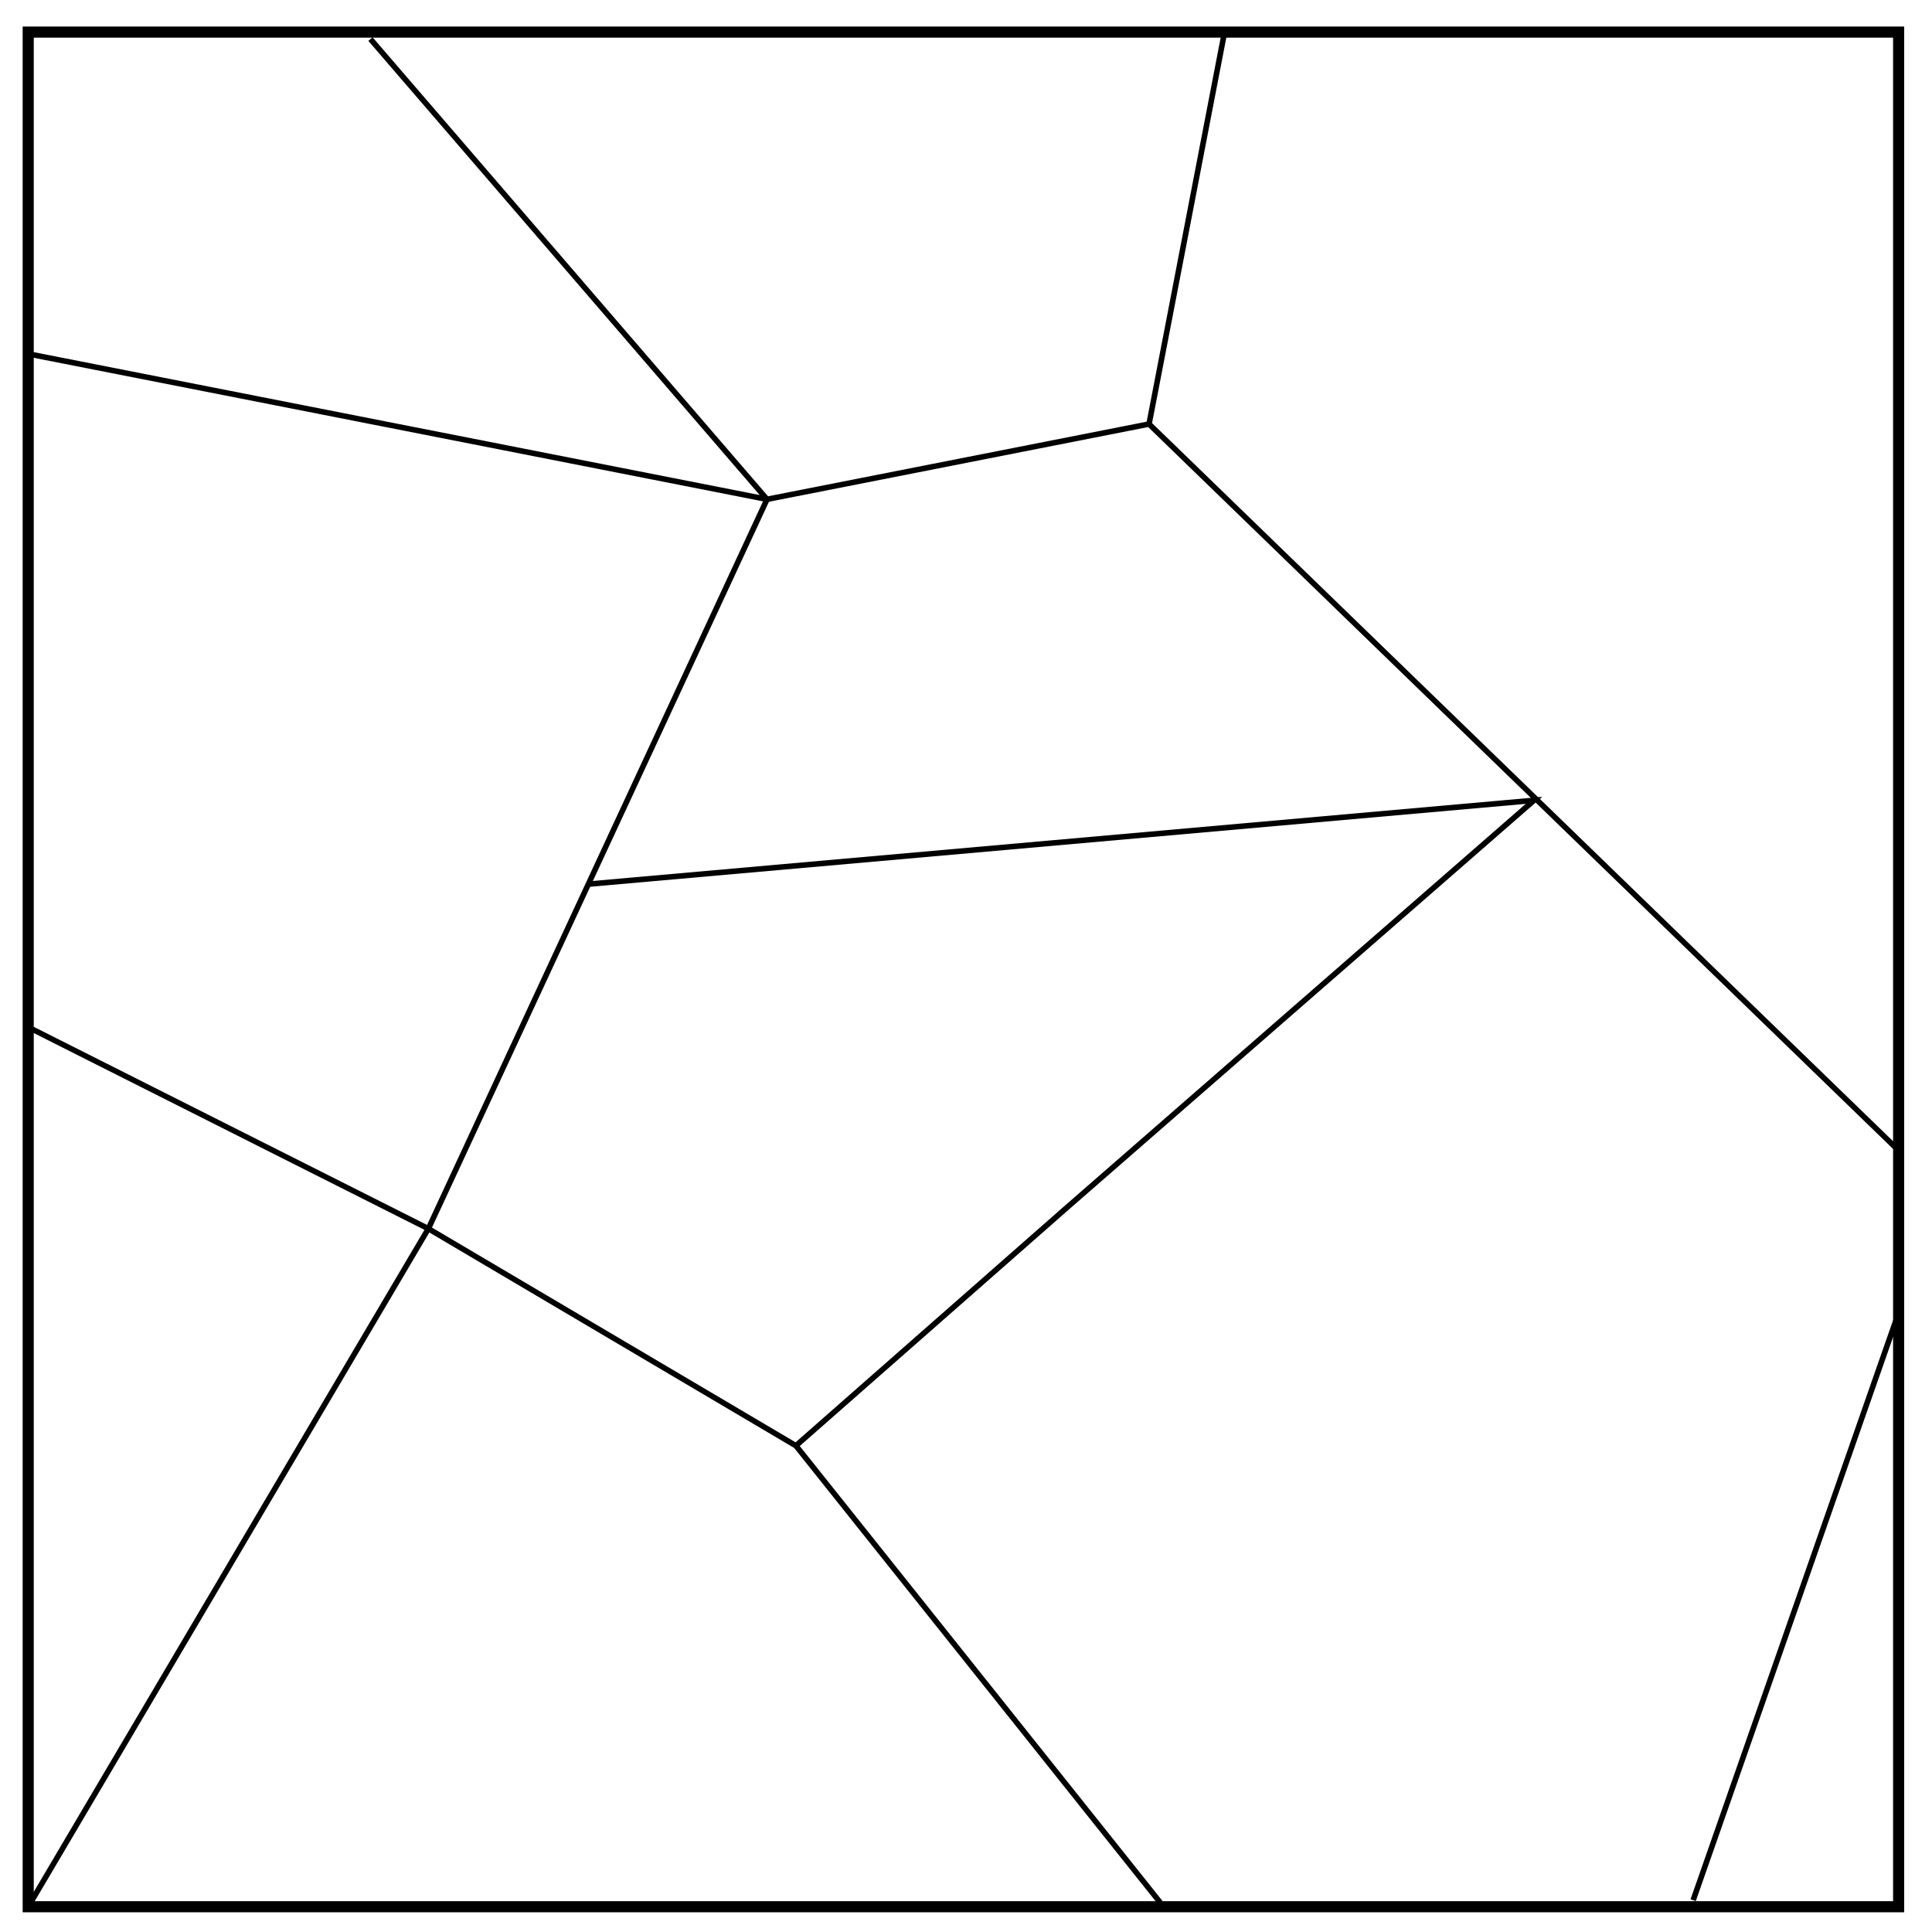
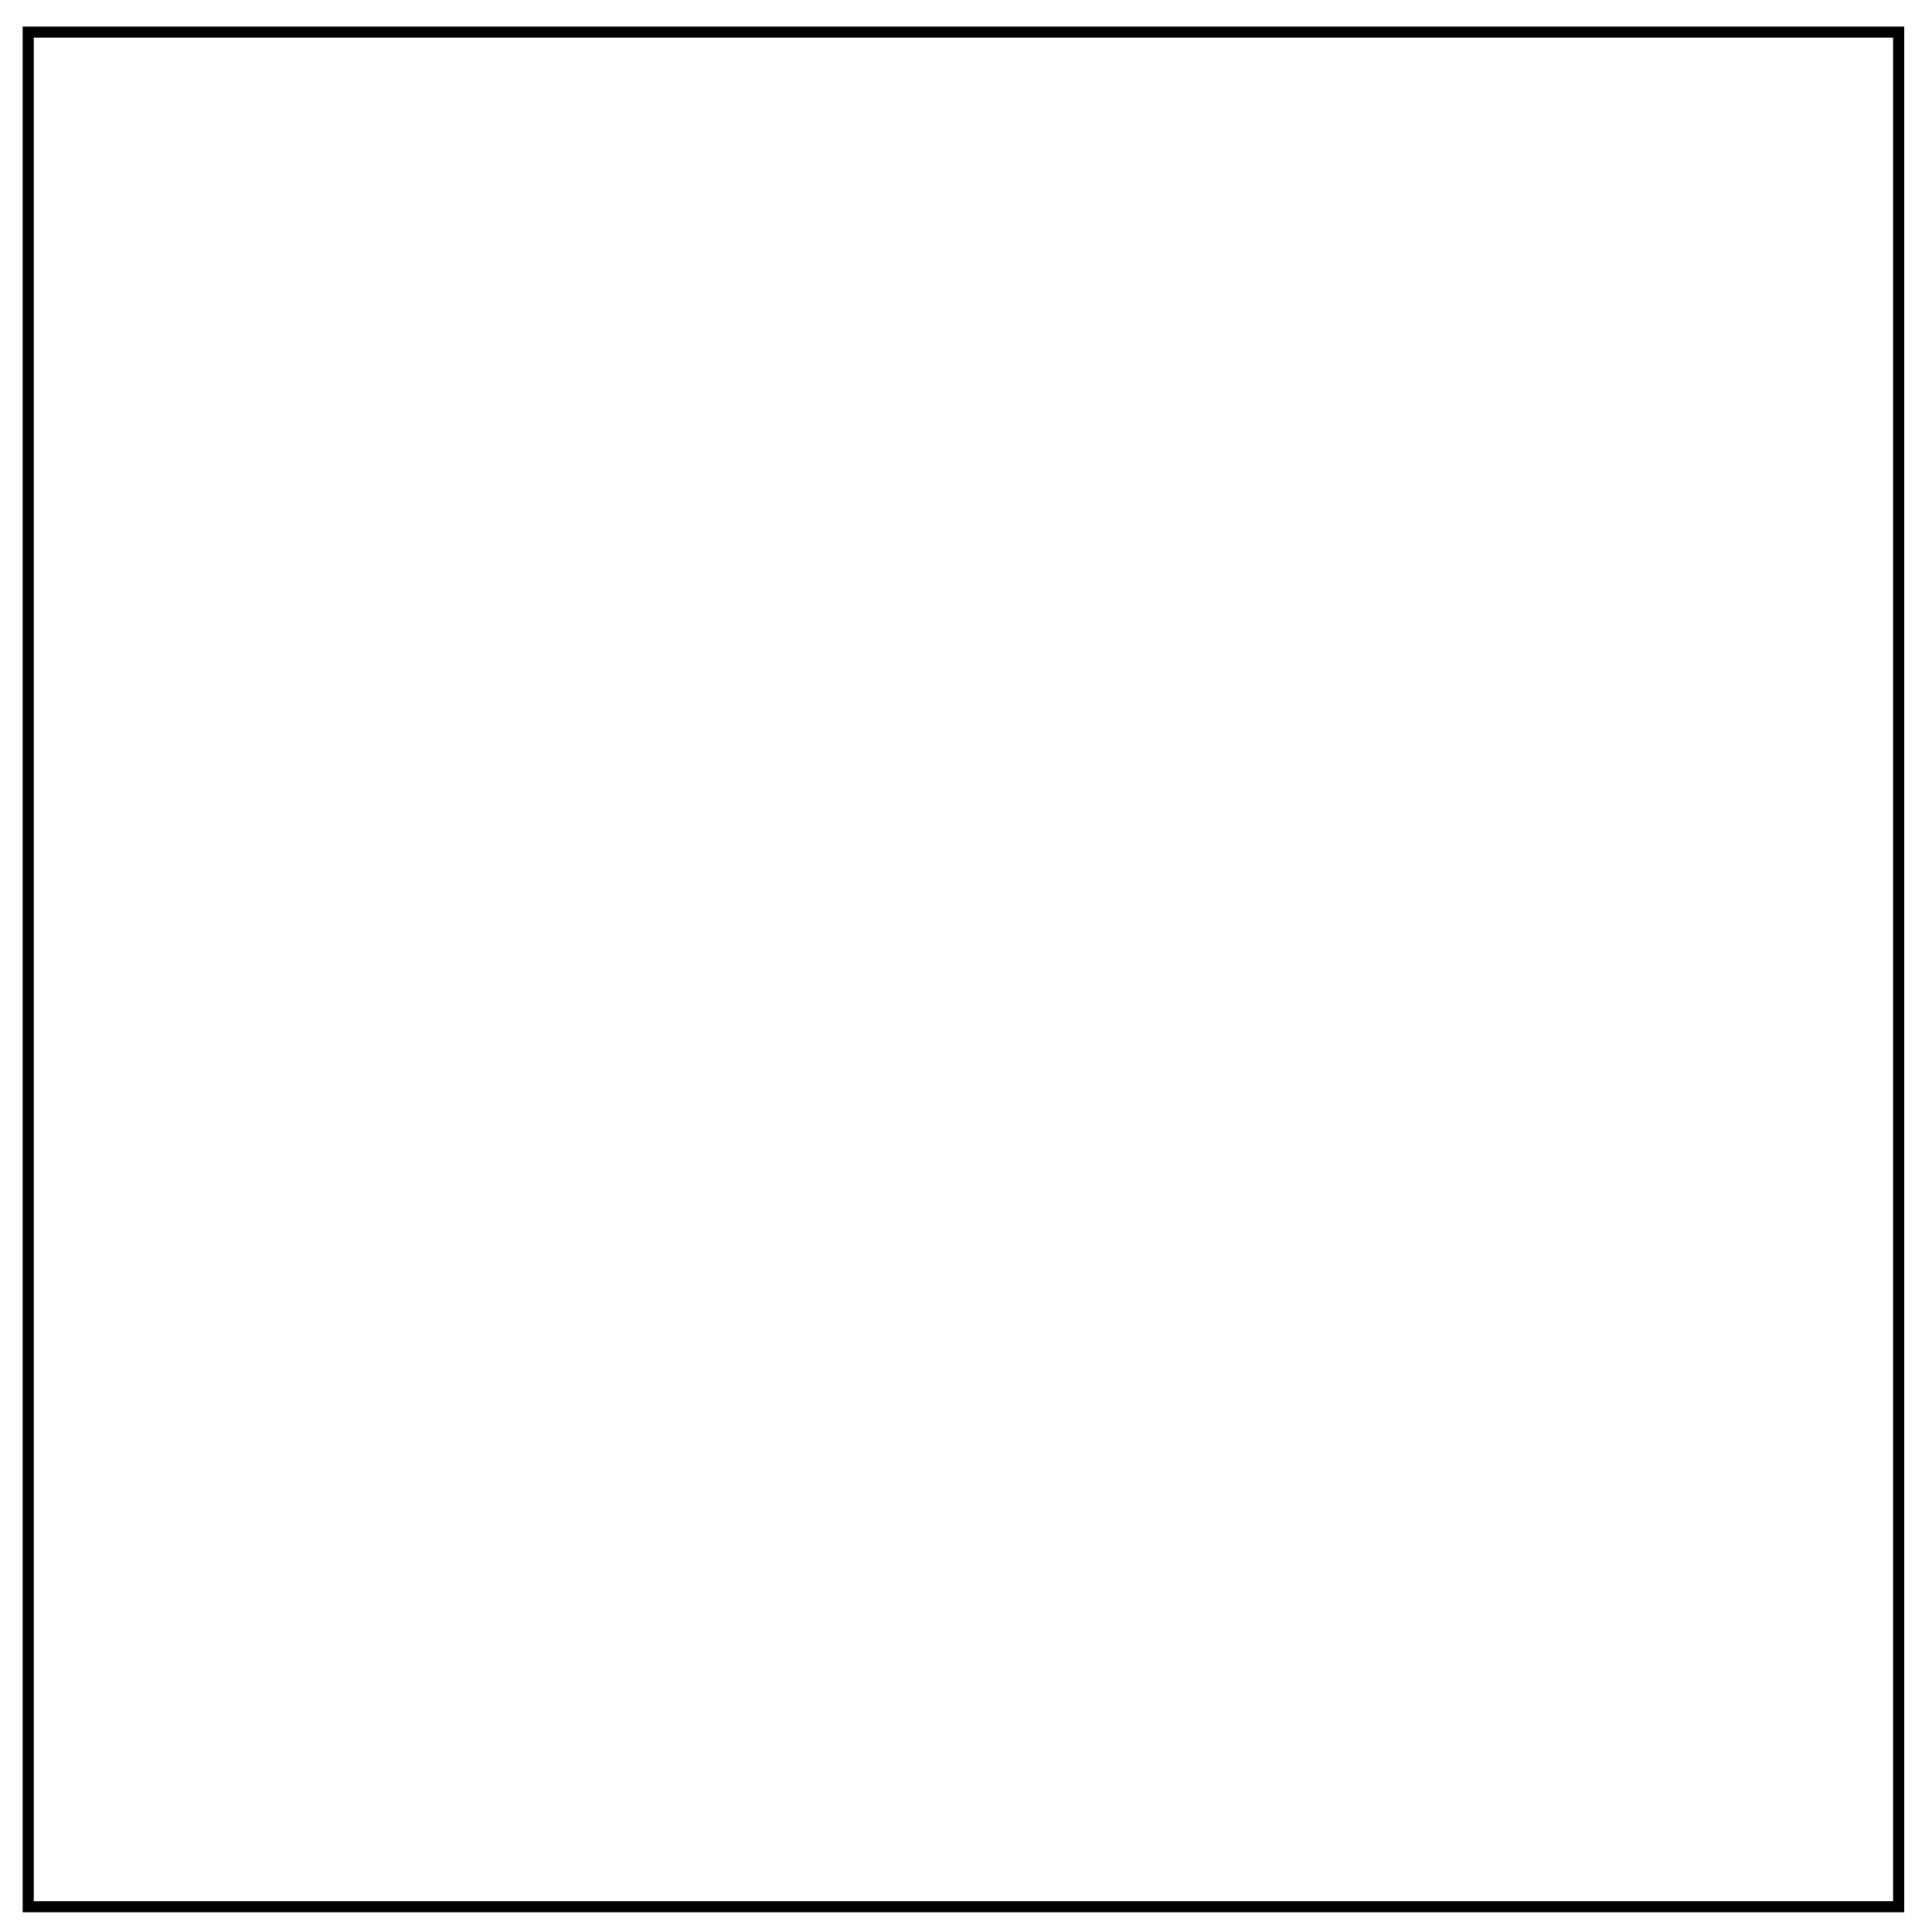
<svg xmlns="http://www.w3.org/2000/svg" fill="none" viewBox="0 0 348 348">
  <path stroke="#000" stroke-width="2" d="M5.08 5.78h336.91v337.67H5.08z" />
-   <path stroke="#000" d="m66.73 7.04 71.43 82.9 68.81-13.56L220.53 6m-82.37 83.94L5.73 63.87M4.7 184.82l72.46 36.5 61-131.38m68.81-13.56 134.5 130.34m-36.49 135.55L342 236.43M77.16 221.31 5.08 343.45" />
-   <path stroke="#000" d="m77.16 221.31 66.2 39.1 47.45-41.7m-47.44 41.7 65.69 82.38M190.81 218.7l85.5-74.54-170.48 15.11" />
</svg>